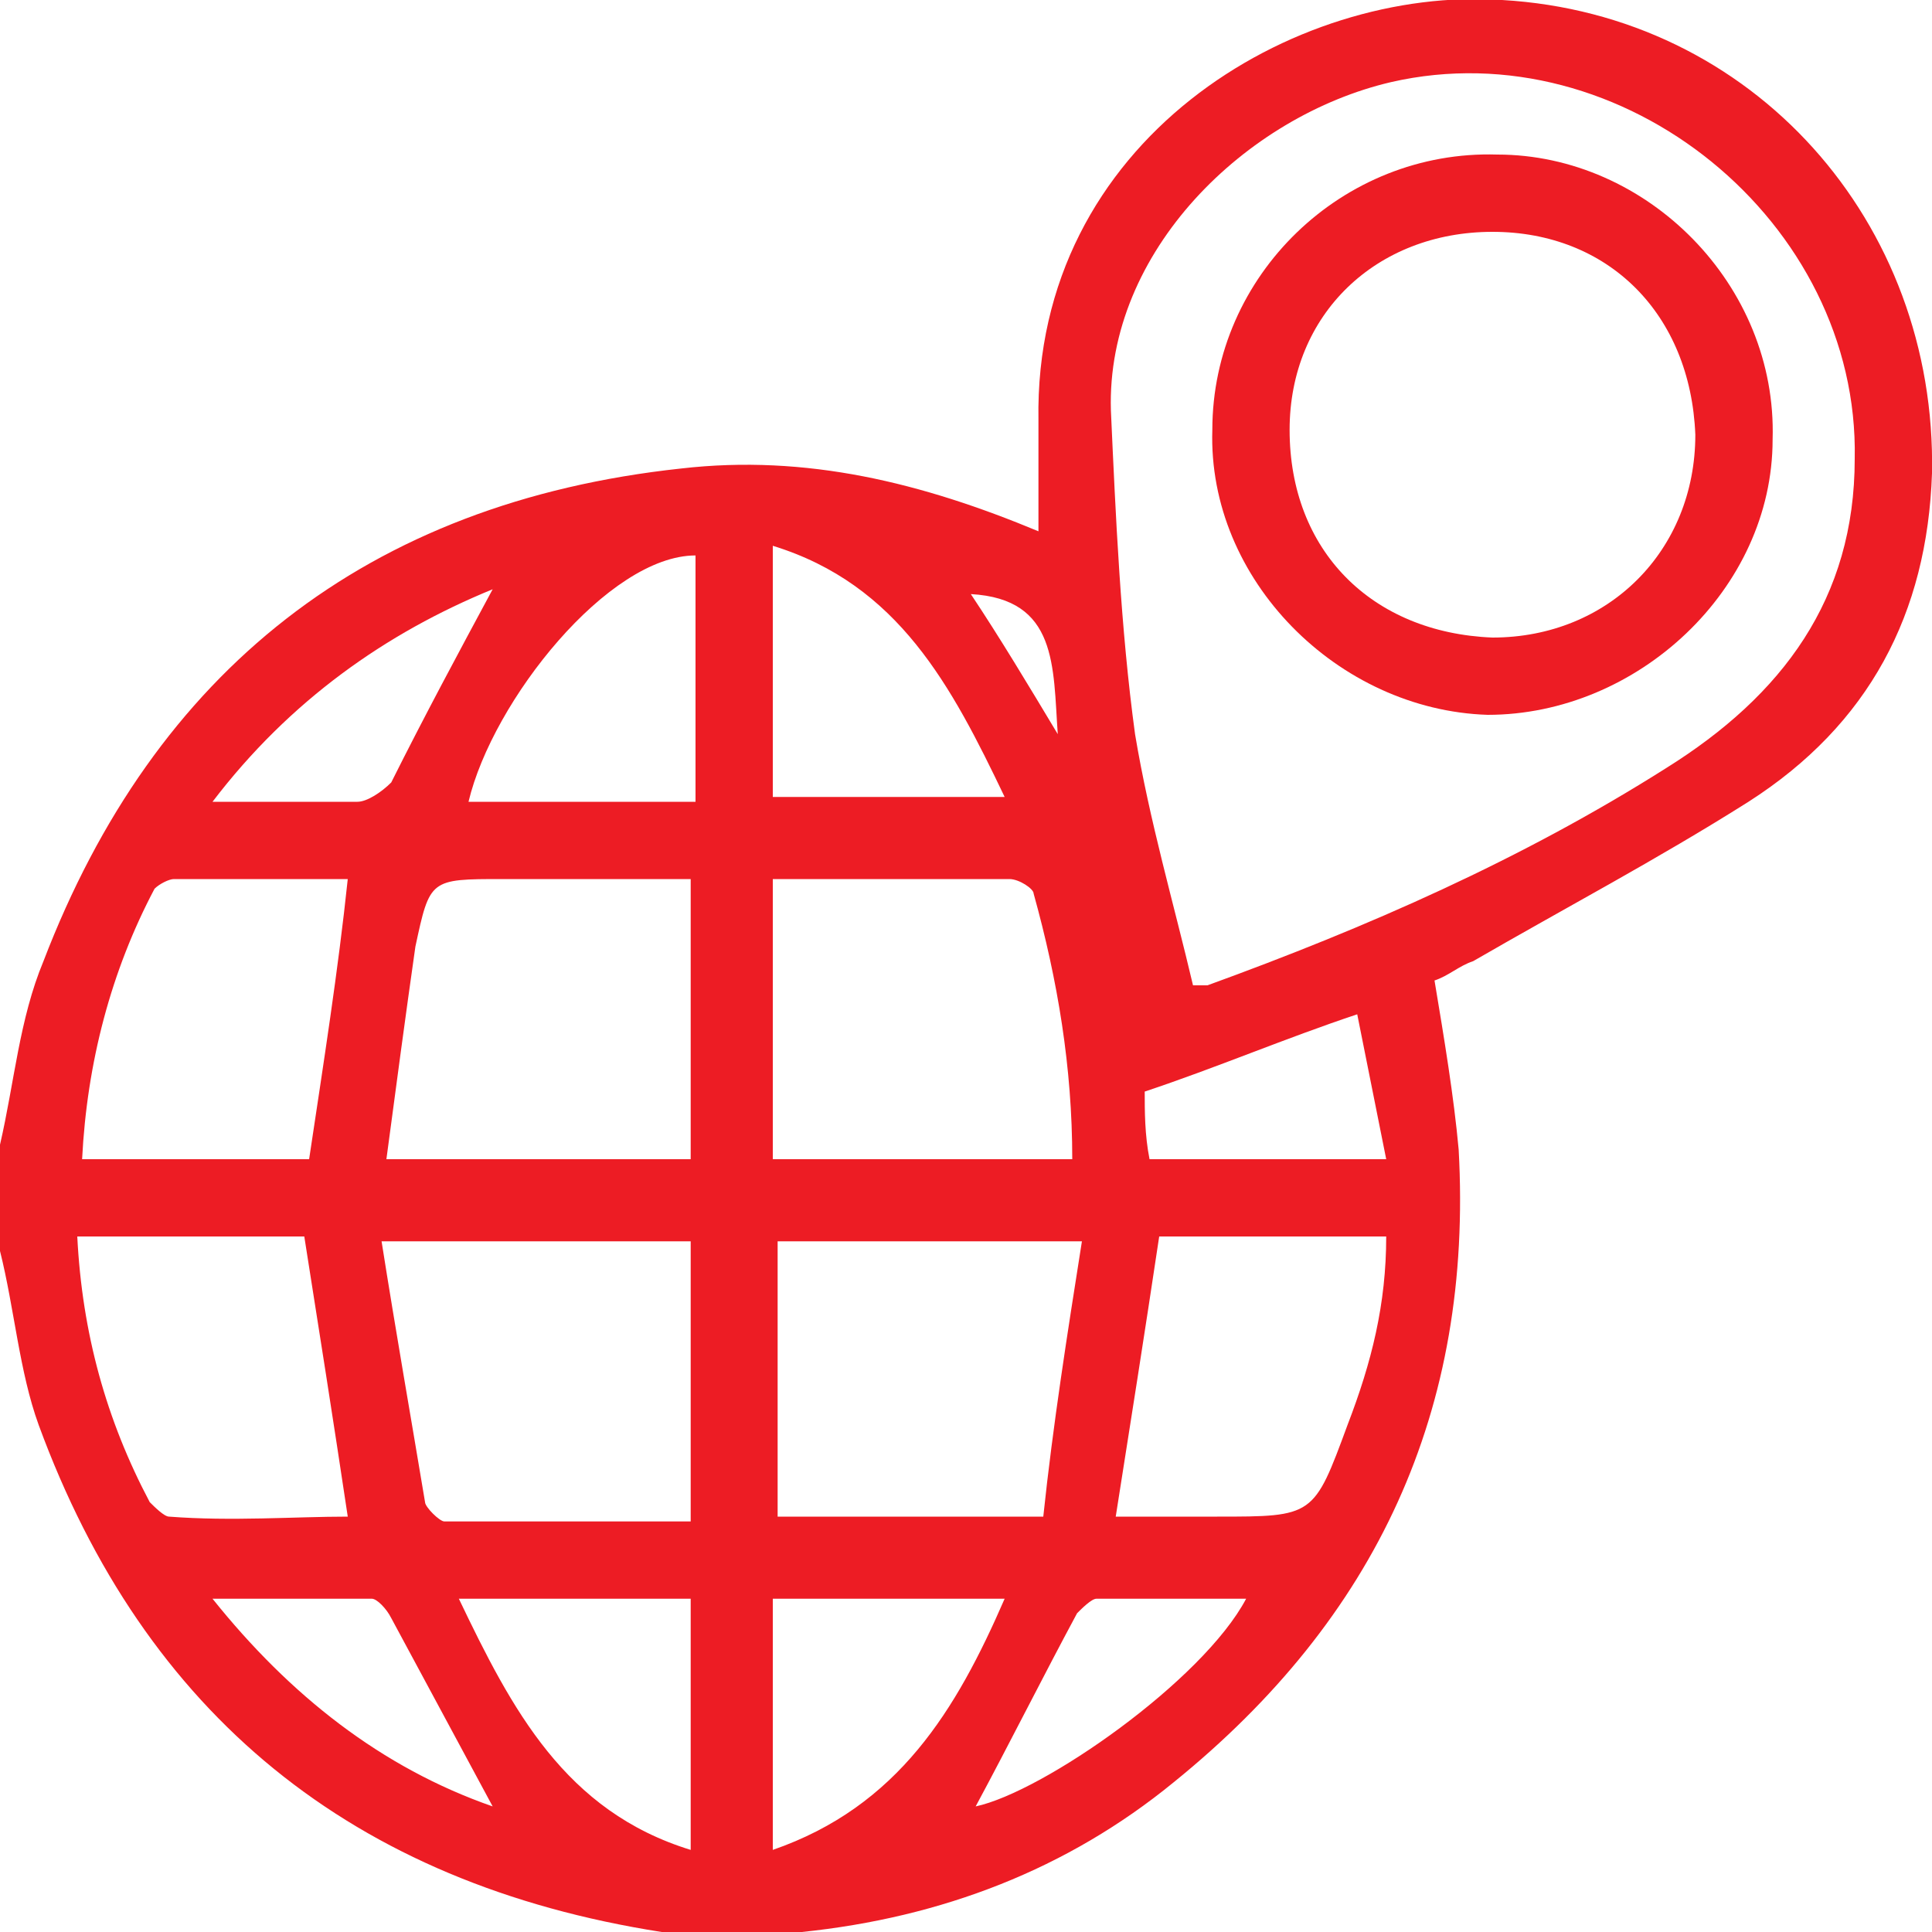
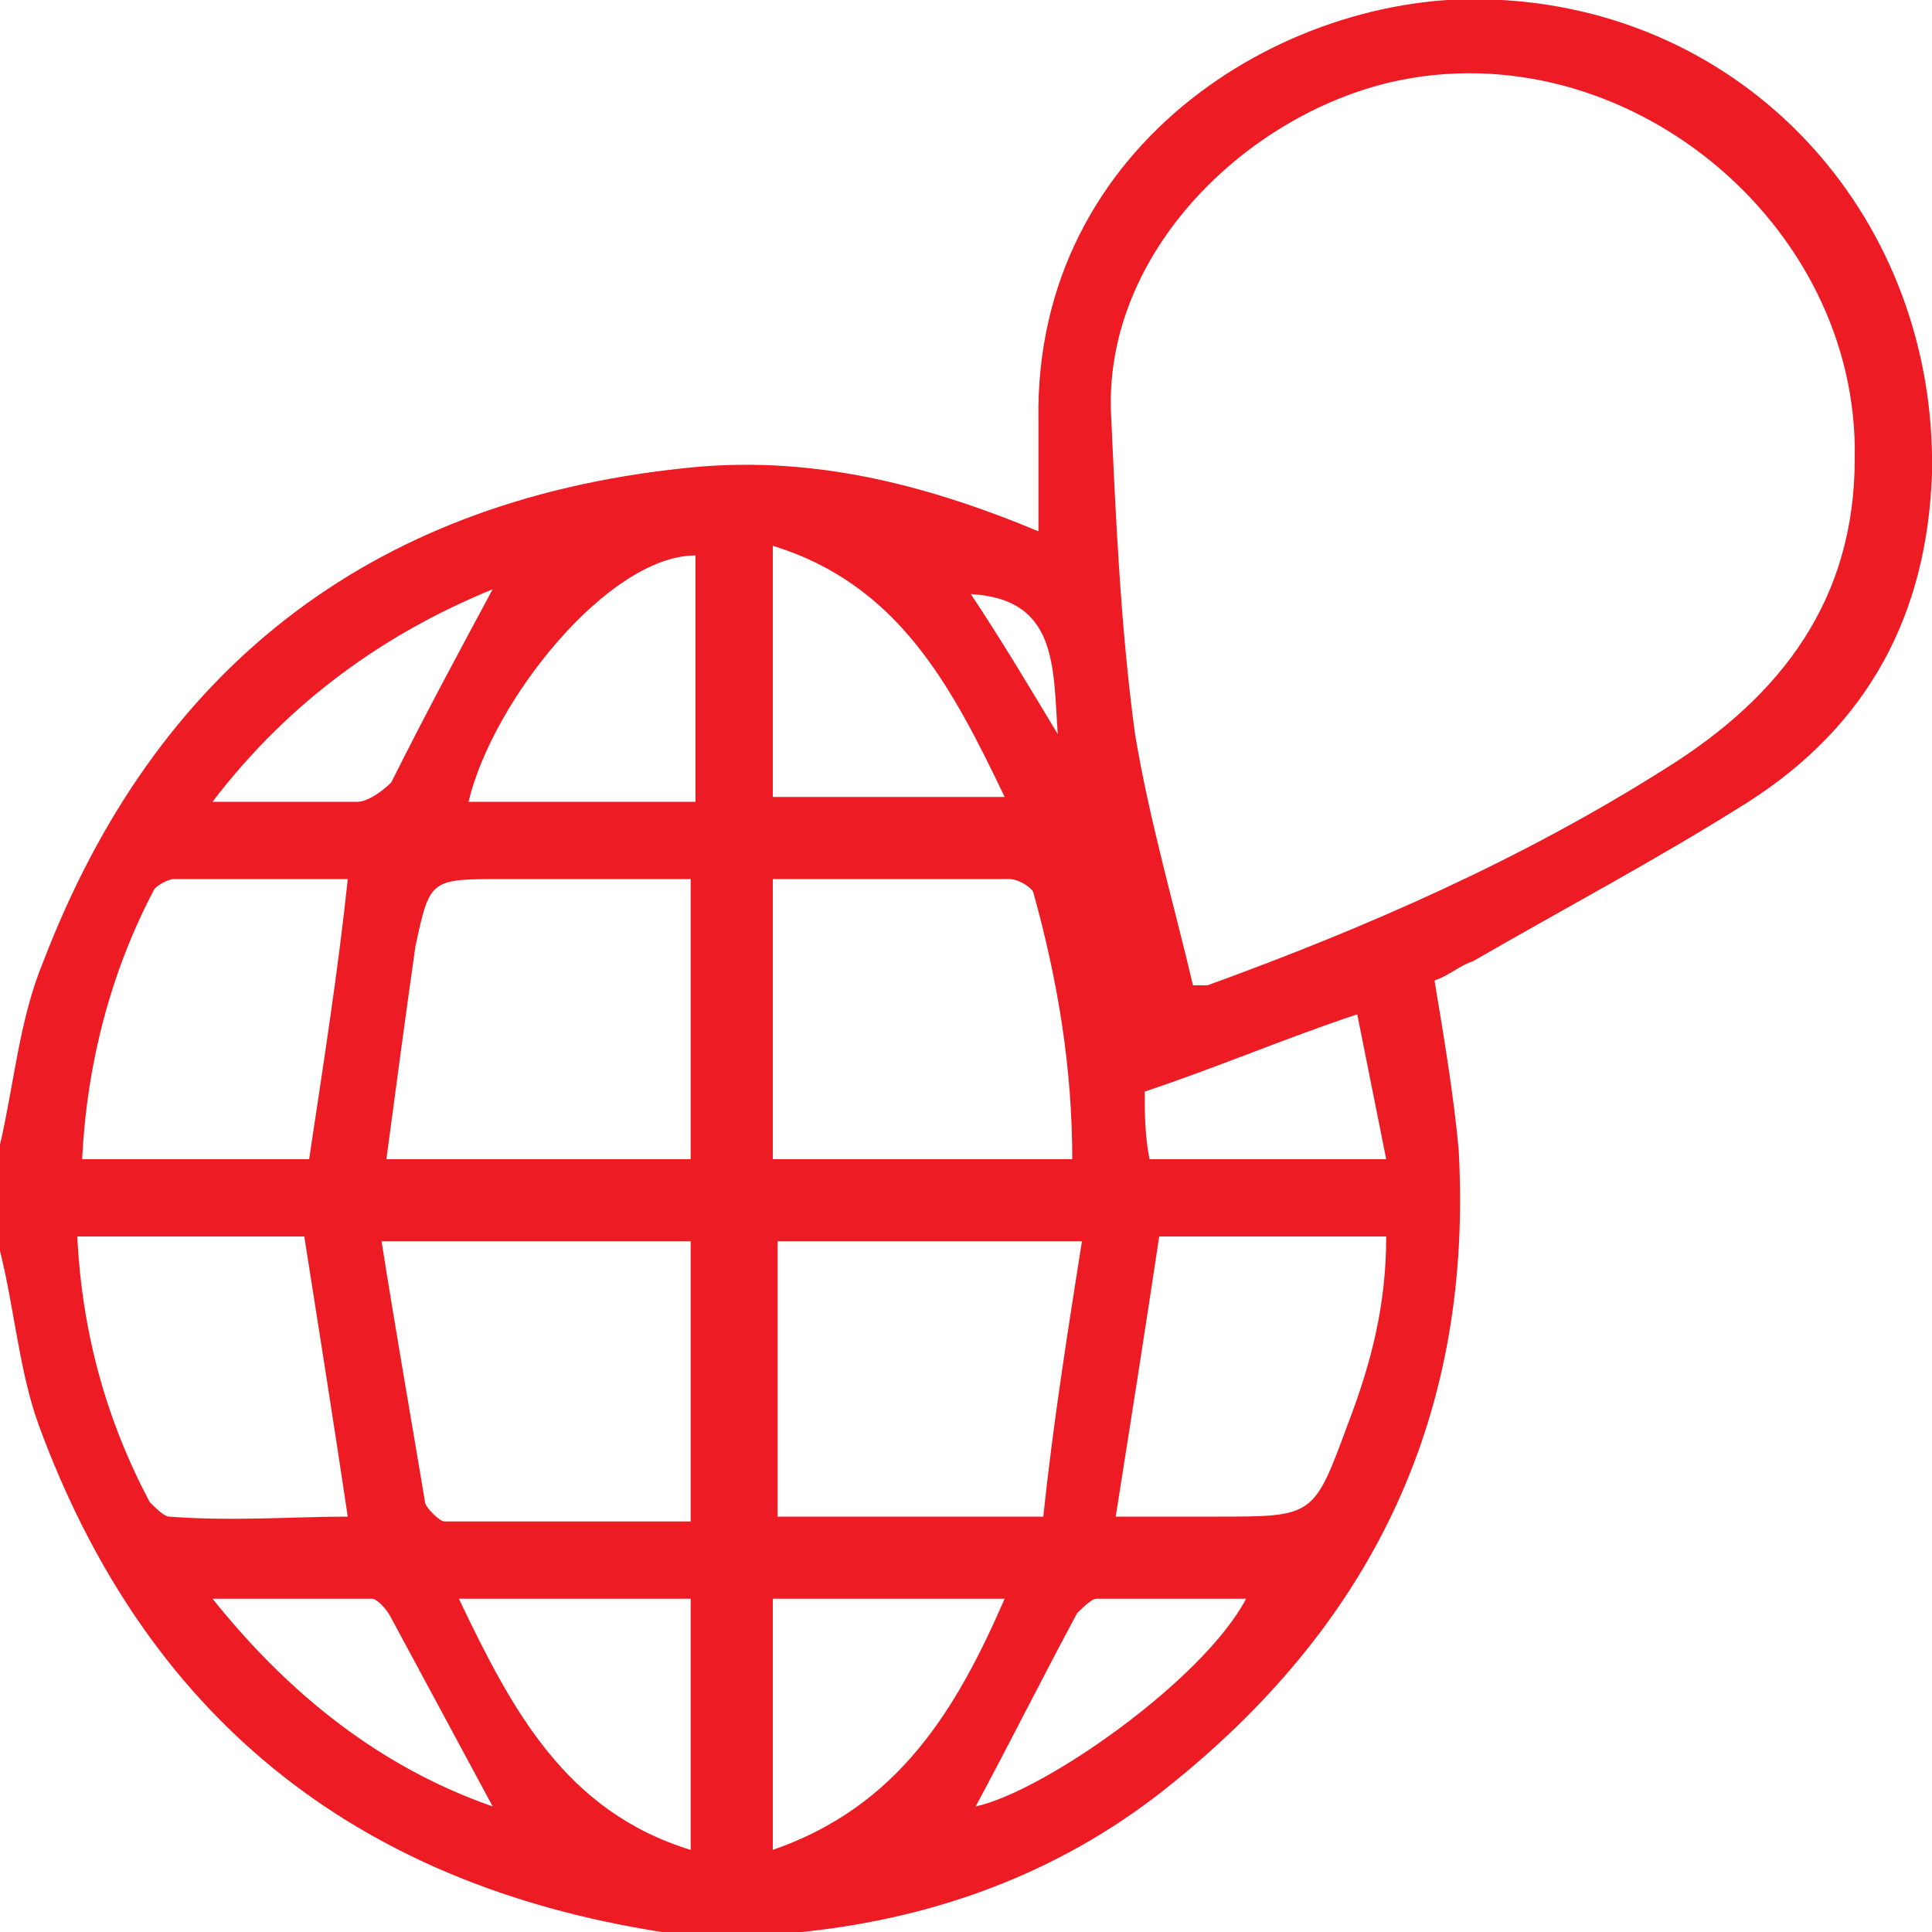
<svg xmlns="http://www.w3.org/2000/svg" version="1.0" id="Layer_1" x="0px" y="0px" viewBox="0 0 40 40" style="enable-background:new 0 0 40 40;" xml:space="preserve">
  <style type="text/css">
	.st0{fill:#ED1C24;}
</style>
  <g>
    <path class="st0" d="M0,23.7c0.3-1.3,0.4-2.6,0.9-3.8c2.3-6,6.7-9.5,13.2-10.2c2.6-0.3,5,0.3,7.4,1.3c0-0.8,0-1.5,0-2.3   c-0.1-5.8,5.3-9,9.6-8.7c5.2,0.3,9,4.6,8.9,9.8c-0.1,2.9-1.3,5.2-3.8,6.8c-1.9,1.2-3.8,2.2-5.7,3.3c-0.3,0.1-0.5,0.3-0.8,0.4   c0.2,1.2,0.4,2.4,0.5,3.5c0.3,5.4-1.7,9.7-5.9,13.1c-2.2,1.8-4.8,2.8-7.7,3.1c-0.1,0-0.3,0.1-0.4,0.1c-0.7,0-1.4,0-2.1,0   c-0.1,0-0.3-0.1-0.4-0.1C7.3,39,3,35.5,0.8,29.5c-0.4-1.1-0.5-2.4-0.8-3.6C0,25.2,0,24.5,0,23.7z M24.7,20.4c0.2,0,0.3,0,0.3,0   c3.3-1.2,6.5-2.6,9.5-4.5c2.4-1.5,3.9-3.5,3.9-6.4c0.1-4.9-4.8-8.9-9.6-7.8c-3,0.7-5.9,3.5-5.8,6.8c0.1,2.2,0.2,4.5,0.5,6.7   C23.8,17,24.3,18.7,24.7,20.4z M14.3,24c0-1.9,0-3.8,0-5.8c-1.3,0-2.6,0-3.9,0c-1.5,0-1.5,0-1.8,1.4C8.4,21,8.2,22.5,8,24   C10.2,24,12.3,24,14.3,24z M7.9,25.7c0.3,1.9,0.6,3.6,0.9,5.4c0,0.1,0.3,0.4,0.4,0.4c1.7,0,3.4,0,5.1,0c0-2,0-3.9,0-5.8   C12.3,25.7,10.2,25.7,7.9,25.7z M22.4,25.7c-2.2,0-4.3,0-6.3,0c0,1.9,0,3.8,0,5.7c1.8,0,3.6,0,5.5,0C21.8,29.5,22.1,27.6,22.4,25.7   z M16,24c2.1,0,4.1,0,6.2,0c0-1.9-0.3-3.7-0.8-5.5c0-0.1-0.3-0.3-0.5-0.3c-0.9,0-1.8,0-2.7,0c-0.7,0-1.5,0-2.2,0   C16,20.2,16,22,16,24z M7.2,31.4c-0.3-2-0.6-3.9-0.9-5.8c-1.5,0-3.1,0-4.7,0c0.1,2,0.6,3.8,1.5,5.5c0.1,0.1,0.3,0.3,0.4,0.3   C4.8,31.5,6.1,31.4,7.2,31.4z M23.1,31.4c0.7,0,1.4,0,2.1,0c2,0,2,0,2.7-1.9c0.5-1.3,0.8-2.5,0.8-3.9c-1.6,0-3.2,0-4.7,0   C23.7,27.6,23.4,29.5,23.1,31.4z M6.4,24C6.7,22,7,20.1,7.2,18.2c-1.2,0-2.4,0-3.6,0c-0.1,0-0.3,0.1-0.4,0.2   C2.3,20.1,1.8,22,1.7,24C3.3,24,4.9,24,6.4,24z M14.3,38.3c0-1.8,0-3.5,0-5.2c-1.6,0-3.2,0-4.8,0C10.6,35.4,11.7,37.5,14.3,38.3z    M14.4,11.5c-1.8,0-4.2,3-4.7,5.1c1.6,0,3.1,0,4.7,0C14.4,14.8,14.4,13.1,14.4,11.5z M16,38.3c2.6-0.9,3.8-2.9,4.8-5.2   c-1.7,0-3.2,0-4.8,0C16,34.9,16,36.5,16,38.3z M16,16.5c1.6,0,3.2,0,4.8,0c-1.1-2.3-2.2-4.4-4.8-5.2C16,13.1,16,14.8,16,16.5z    M28.7,24c-0.2-1-0.4-2-0.6-3c-1.5,0.5-2.9,1.1-4.4,1.6c0,0.4,0,0.9,0.1,1.4C25.5,24,27,24,28.7,24z M10.2,37.4   c-0.7-1.3-1.4-2.6-2.1-3.9c-0.1-0.2-0.3-0.4-0.4-0.4c-1.1,0-2.1,0-3.3,0C6,35.1,7.9,36.6,10.2,37.4z M10.2,12.2   c-2.2,0.9-4.2,2.3-5.8,4.4c1.1,0,2.1,0,3,0c0.2,0,0.5-0.2,0.7-0.4C8.8,14.8,9.5,13.5,10.2,12.2z M20.2,37.4   c1.4-0.3,4.7-2.6,5.6-4.3c-1.1,0-2.1,0-3.1,0c-0.1,0-0.3,0.2-0.4,0.3C21.6,34.7,20.9,36.1,20.2,37.4z M20.1,12.3   c0.6,0.9,1.2,1.9,1.8,2.9C21.8,13.8,21.9,12.4,20.1,12.3z" />
-     <path class="st0" d="M25.1,8.9c0-3.2,2.7-5.8,5.9-5.7c3.1,0,5.8,2.7,5.7,5.9c0,3.1-2.8,5.7-5.9,5.7C27.7,14.7,25,12,25.1,8.9z    M30.9,4.8c-2.4,0-4.2,1.7-4.2,4.1c0,2.5,1.7,4.2,4.2,4.3c2.4,0,4.2-1.8,4.2-4.2C35,6.5,33.3,4.8,30.9,4.8z" />
  </g>
</svg>